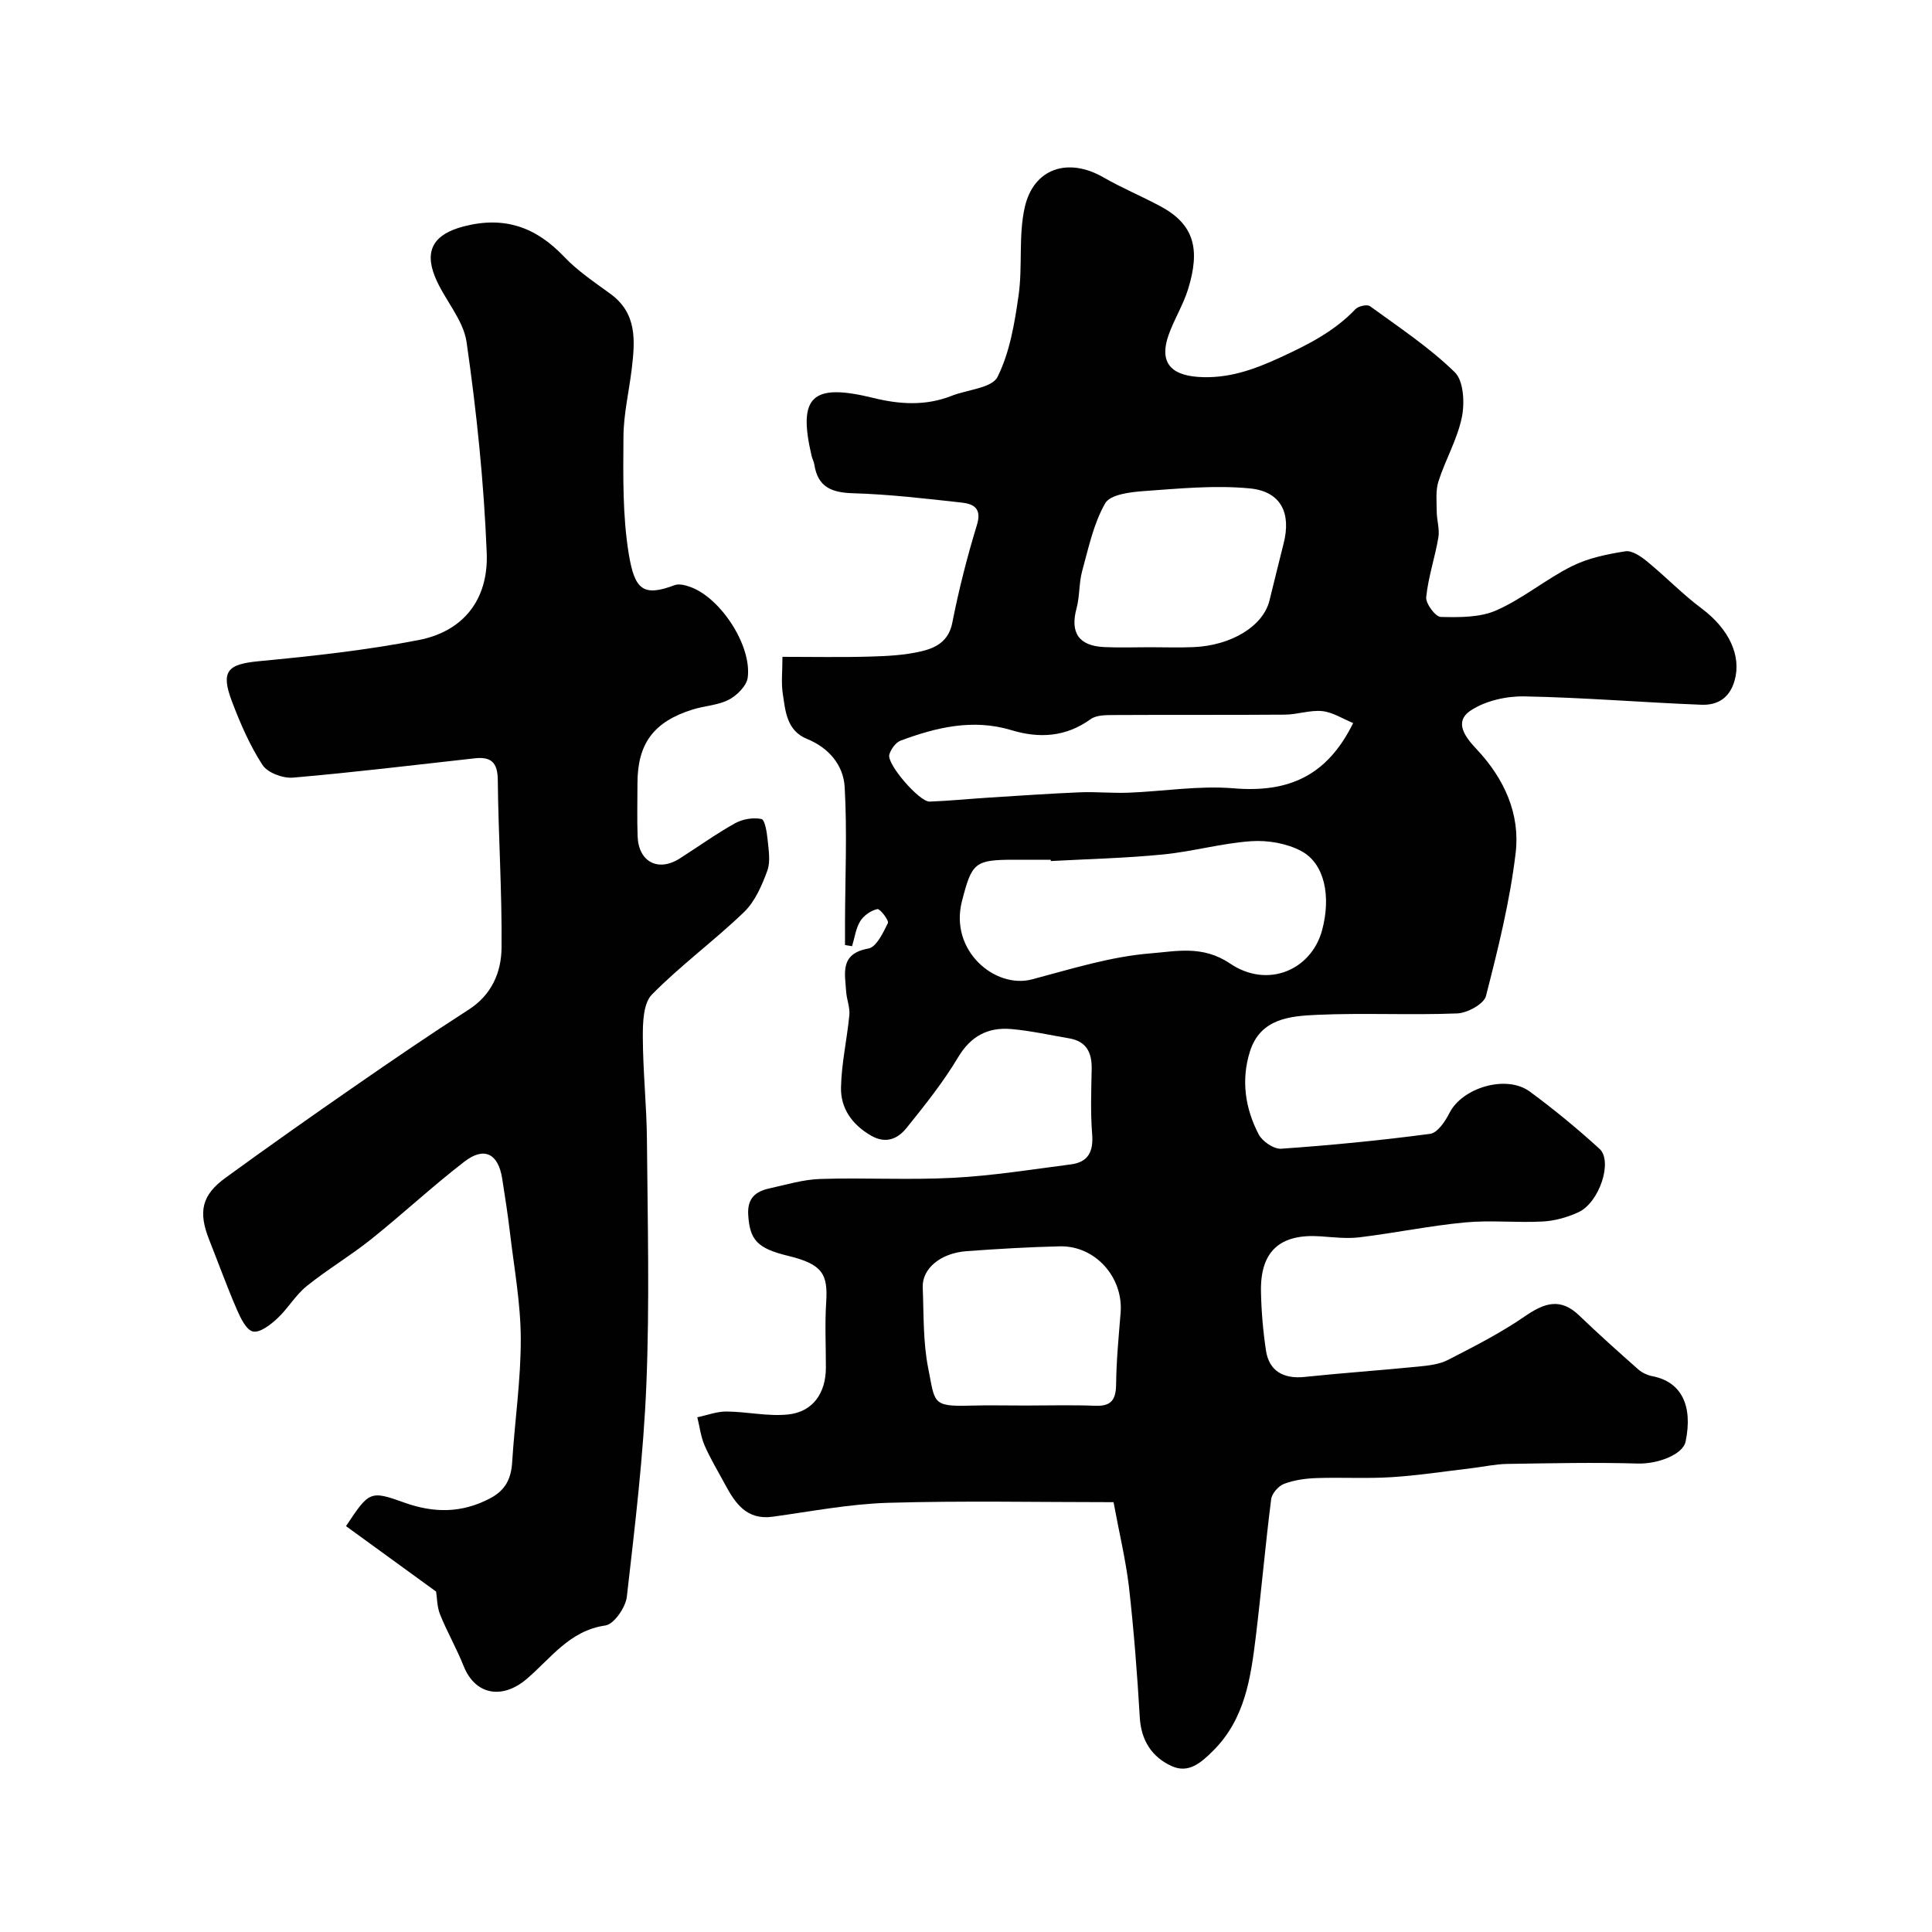
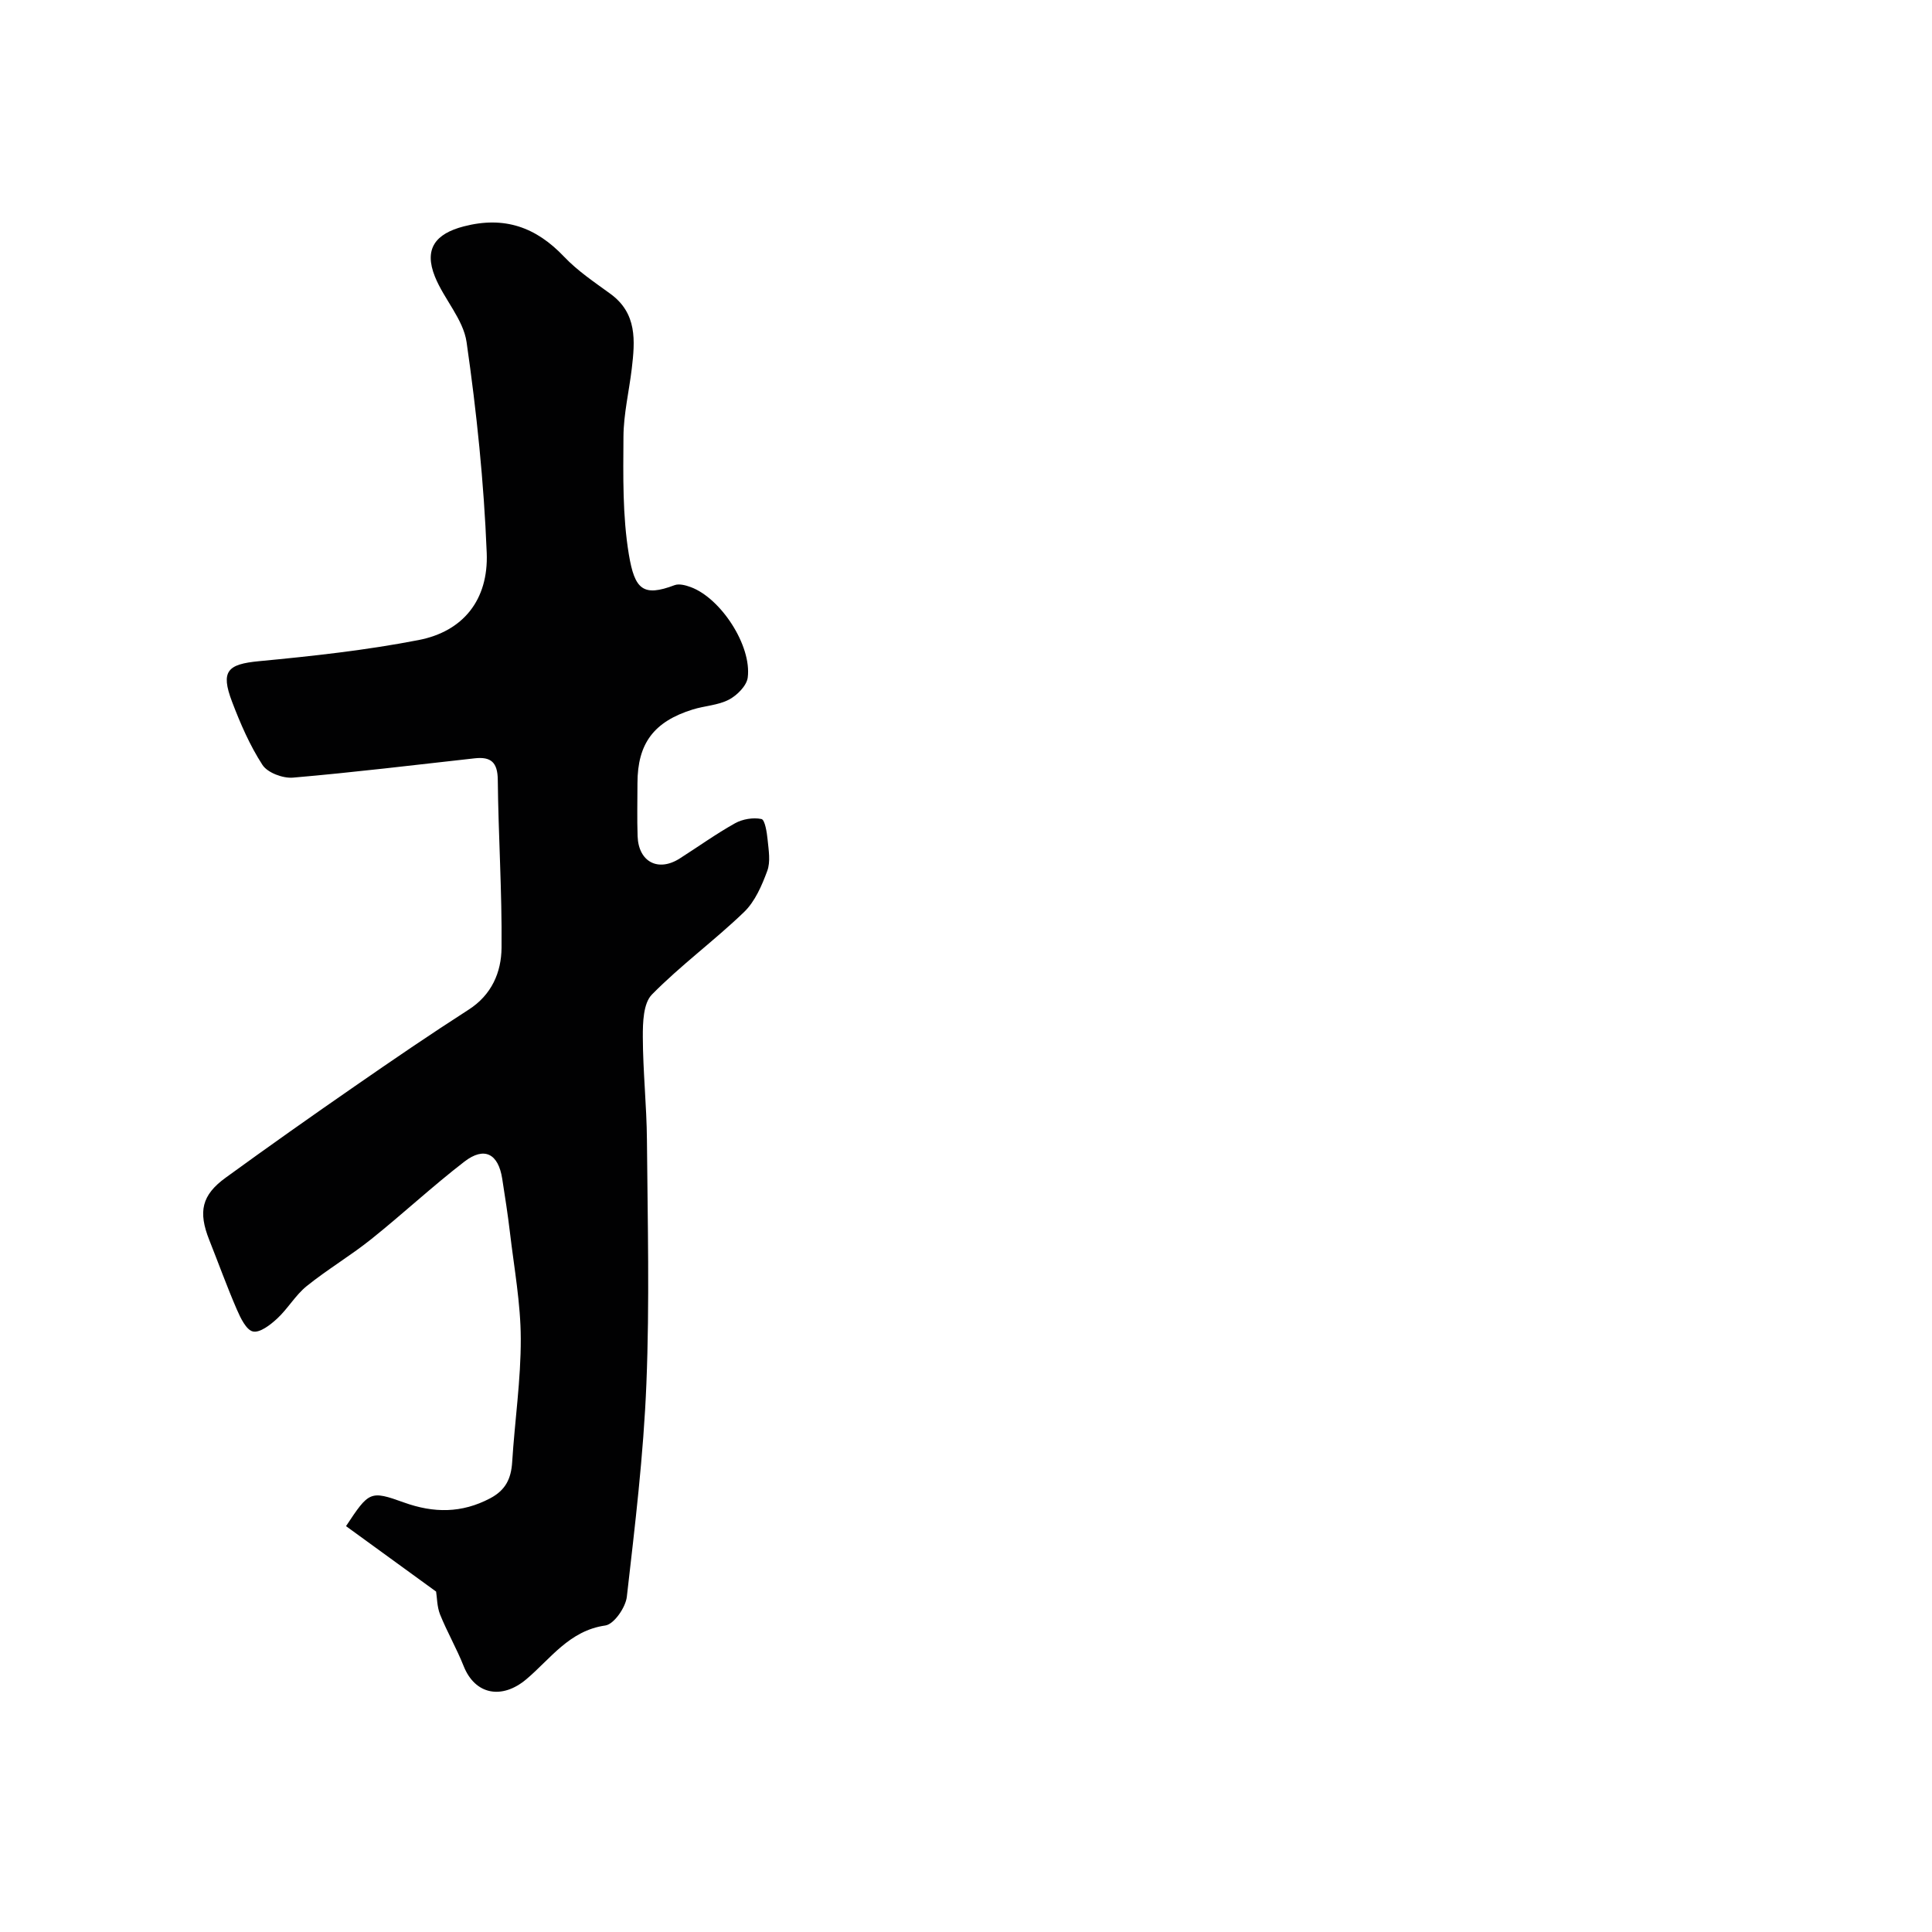
<svg xmlns="http://www.w3.org/2000/svg" enable-background="new 0 0 400 400" viewBox="0 0 400 400">
  <g fill="#010102">
-     <path d="m230.55 311.01c-15.68 0-31.19-.32-46.69.13-7.99.24-15.94 1.79-23.89 2.88-5.33.73-7.7-2.69-9.81-6.61-1.45-2.7-3.06-5.34-4.28-8.14-.79-1.82-1.02-3.88-1.51-5.84 2.02-.42 4.04-1.21 6.06-1.19 4.28.03 8.63 1.07 12.83.6 5.09-.57 7.72-4.47 7.73-9.67.01-4.5-.23-9.01.06-13.5.38-5.84-.69-7.92-7.88-9.66-6.42-1.55-7.94-3.32-8.26-8.48-.21-3.46 1.52-4.85 4.37-5.48 3.5-.77 7.02-1.85 10.56-1.96 9.18-.29 18.4.25 27.57-.24 8.14-.43 16.23-1.73 24.33-2.78 3.55-.46 4.66-2.64 4.38-6.22-.36-4.47-.19-8.99-.1-13.49.07-3.39-1.04-5.76-4.66-6.38-4.01-.68-8.01-1.59-12.05-1.93-4.75-.4-8.31 1.44-10.95 5.86-3.08 5.16-6.88 9.91-10.66 14.61-1.82 2.27-4.3 3.38-7.39 1.58-3.89-2.26-6.28-5.63-6.19-9.94.1-5.02 1.25-10 1.73-15.02.15-1.56-.55-3.19-.66-4.8-.24-3.83-1.38-7.89 4.61-8.96 1.65-.3 3.05-3.27 4.03-5.27.26-.54-1.63-3-2.18-2.89-1.32.28-2.82 1.32-3.54 2.49-.93 1.51-1.16 3.44-1.7 5.19-.49-.08-.97-.16-1.46-.24 0-1.57 0-3.14 0-4.71.03-9.34.46-18.7-.07-28.01-.26-4.51-3.26-8.11-7.81-9.96-4.21-1.72-4.46-5.75-5.01-9.4-.34-2.26-.06-4.62-.06-7.59 6.19 0 12.13.12 18.07-.05 3.6-.1 7.27-.28 10.75-1.11 2.93-.7 5.59-2.05 6.34-5.88 1.35-6.84 3.07-13.63 5.11-20.29 1.04-3.41-.7-4.33-3.12-4.6-7.5-.83-15.02-1.72-22.56-1.94-4.44-.13-7.27-1.29-7.99-5.93-.1-.64-.44-1.23-.58-1.86-2.87-12.3.1-15.06 12.8-11.94 5.43 1.34 10.83 1.68 16.18-.43 3.28-1.3 8.38-1.61 9.53-3.93 2.54-5.1 3.54-11.13 4.36-16.9.85-6.01-.05-12.34 1.27-18.2 1.84-8.13 9.01-10.39 16.25-6.23 3.83 2.2 7.93 3.91 11.82 5.99 7.01 3.75 8.33 8.86 5.74 17.21-1.01 3.25-2.88 6.22-4.02 9.44-1.93 5.45.22 8.26 6.03 8.69 6.13.45 11.56-1.47 17-3.98 5.71-2.63 11.25-5.4 15.66-10.05.6-.63 2.42-1.03 3-.61 6 4.37 12.27 8.52 17.55 13.67 1.85 1.8 2.08 6.36 1.47 9.33-.93 4.56-3.4 8.77-4.84 13.26-.62 1.94-.37 4.18-.36 6.28.01 1.78.63 3.63.34 5.34-.7 4.15-2.1 8.2-2.52 12.37-.13 1.32 1.92 4.07 3.02 4.09 3.86.09 8.13.14 11.54-1.38 5.47-2.42 10.21-6.43 15.59-9.12 3.37-1.69 7.3-2.49 11.07-3.09 1.37-.22 3.23 1.05 4.5 2.09 3.85 3.15 7.33 6.78 11.31 9.75 5.7 4.26 8.27 9.83 6.82 14.92-1.06 3.74-3.64 5.14-6.91 5.01-12.2-.48-24.39-1.5-36.6-1.73-3.74-.07-8.07.9-11.12 2.92-3.72 2.46-.88 5.78 1.28 8.08 5.68 6.07 8.98 13.35 8.02 21.42-1.19 9.99-3.64 19.85-6.15 29.62-.43 1.66-3.85 3.51-5.96 3.6-9.65.38-19.34-.14-28.99.29-5.61.25-11.79.75-13.93 7.64-1.84 5.9-.97 11.73 1.82 17.1.76 1.46 3.14 3.09 4.67 2.98 10.3-.72 20.59-1.72 30.83-3.08 1.53-.2 3.14-2.6 4.01-4.33 2.65-5.24 11.79-7.99 16.63-4.42 5.01 3.69 9.84 7.66 14.43 11.85 2.8 2.56-.02 11.09-4.31 13.1-2.3 1.08-4.94 1.82-7.46 1.95-5.35.29-10.76-.31-16.07.19-7.31.69-14.54 2.19-21.83 3.08-2.65.32-5.4-.01-8.09-.2-8.38-.58-12.48 3.07-12.33 11.41.08 4.1.43 8.21 1.04 12.26.64 4.21 3.64 5.9 7.98 5.44 7.82-.82 15.67-1.36 23.5-2.14 2.09-.21 4.35-.44 6.17-1.37 5.44-2.79 10.94-5.59 15.96-9.05 4.02-2.77 7.35-3.91 11.25-.15 3.98 3.83 8.1 7.51 12.24 11.17.79.7 1.92 1.2 2.97 1.4 5.88 1.16 8.36 6.01 6.81 13.51-.57 2.75-5.87 4.68-9.89 4.56-9.02-.26-18.05-.06-27.08.08-2.44.04-4.87.59-7.3.88-5.53.65-11.04 1.51-16.58 1.86-5.17.33-10.39.01-15.57.19-2.26.08-4.62.4-6.71 1.19-1.16.44-2.53 1.99-2.68 3.19-1.2 9.44-2.02 18.92-3.17 28.37-1.05 8.58-2.22 17.1-8.85 23.71-2.53 2.52-5.11 4.76-8.6 3.16-4.06-1.86-6.3-5.27-6.58-10.06-.53-9.05-1.23-18.09-2.25-27.1-.68-5.63-2.03-11.21-3.18-17.47zm-12.99-132.74c-.01-.09-.01-.18-.02-.27-2.5 0-4.99 0-7.49 0-8.28 0-8.83.59-10.89 8.59-2.63 10.28 6.9 18.19 14.5 16.18 8.13-2.15 16.32-4.74 24.62-5.39 5.18-.41 10.71-1.73 16.36 2.09 7.84 5.31 16.86 1.34 19.08-6.86 1.9-7.05.53-13.85-4.33-16.42-2.99-1.59-6.91-2.26-10.33-2.03-6.13.42-12.15 2.15-18.28 2.75-7.7.76-15.47.94-23.22 1.36zm62.6-28.57c-2.16-.88-4.22-2.24-6.39-2.47-2.52-.26-5.15.71-7.74.73-11.84.09-23.69.01-35.54.08-1.58.01-3.51.01-4.68.85-5.14 3.71-10.63 4.03-16.41 2.28-7.95-2.4-15.5-.6-22.92 2.16-1.03.38-2.05 1.79-2.36 2.92-.53 1.97 6.23 9.78 8.35 9.71 4.12-.15 8.22-.57 12.34-.83 6.25-.39 12.5-.83 18.75-1.09 3.35-.14 6.73.21 10.09.08 7.25-.28 14.55-1.51 21.72-.91 11.51.96 19.41-2.61 24.79-13.51zm-42.06-15.7c3 0 6 .11 8.99-.02 7.89-.33 14.41-4.36 15.73-9.6.99-3.94 1.92-7.89 2.93-11.82 1.62-6.3-.51-10.81-6.98-11.44-7.22-.7-14.61.03-21.9.55-2.82.2-6.99.7-8.04 2.51-2.42 4.21-3.46 9.26-4.78 14.05-.68 2.49-.49 5.22-1.16 7.71-1.36 5.02.42 7.78 5.71 8.03 3.16.15 6.33.03 9.5.03zm-25.84 157c4.83 0 9.67-.14 14.5.05 3.33.13 4.28-1.26 4.32-4.44.05-4.93.53-9.86.93-14.79.6-7.36-5.24-13.95-12.59-13.78-6.44.15-12.87.53-19.29 1-5.39.39-9.24 3.61-9.09 7.5.23 5.6.05 11.31 1.14 16.76 1.42 7.05.7 7.96 8.59 7.72 3.82-.11 7.66-.02 11.49-.02z" />
    <path d="m90.29 329.52c-6.44-4.68-12.55-9.12-18.65-13.55 4.76-7.19 4.97-7.43 11.99-4.9 6.17 2.22 11.95 2.25 17.85-.86 3.2-1.69 4.34-4.07 4.56-7.49.53-8.53 1.81-17.04 1.78-25.56-.02-7.33-1.38-14.65-2.24-21.97-.44-3.73-1.02-7.43-1.6-11.14-.81-5.2-3.7-6.73-7.83-3.55-6.63 5.11-12.77 10.84-19.31 16.07-4.29 3.43-9.07 6.26-13.35 9.71-2.33 1.88-3.89 4.67-6.11 6.72-1.4 1.3-3.57 2.98-5 2.67-1.39-.3-2.58-2.79-3.34-4.54-2.05-4.73-3.8-9.59-5.71-14.39-2.33-5.87-1.59-9.3 3.4-12.92 8.83-6.42 17.75-12.72 26.73-18.93 7.78-5.39 15.59-10.73 23.55-15.84 4.81-3.08 6.79-7.77 6.83-12.84.11-11.59-.66-23.18-.78-34.77-.04-3.61-1.42-4.81-4.76-4.44-12.54 1.39-25.07 2.92-37.64 4-2.08.18-5.27-1.01-6.32-2.63-2.62-4.04-4.59-8.59-6.31-13.12-2.4-6.33-.92-7.74 5.6-8.36 11.07-1.05 22.17-2.26 33.07-4.38 9.14-1.78 14.46-8.27 14.07-18.05-.58-14.58-2.09-29.18-4.17-43.63-.68-4.72-4.67-8.89-6.55-13.55-2.32-5.76.1-8.89 5.97-10.41 8.41-2.18 14.94.14 20.77 6.28 2.79 2.94 6.26 5.26 9.57 7.67 5.59 4.06 5.12 9.75 4.44 15.52-.56 4.69-1.69 9.37-1.72 14.06-.05 8.15-.21 16.42 1.12 24.41 1.21 7.24 2.94 8.81 9.47 6.34.94-.35 2.3.02 3.33.4 6.22 2.28 12.66 12.1 11.81 18.73-.22 1.7-2.21 3.69-3.89 4.57-2.23 1.17-4.99 1.27-7.46 2.03-8.1 2.51-11.47 7.05-11.48 15.27 0 3.67-.1 7.33.03 10.99.19 5.32 4.27 7.44 8.72 4.6 3.82-2.43 7.51-5.09 11.45-7.29 1.56-.87 3.76-1.24 5.47-.88.72.15 1.13 2.77 1.28 4.31.21 2.14.63 4.54-.08 6.44-1.12 3.04-2.54 6.33-4.8 8.51-6.15 5.92-13.11 11.01-19.08 17.08-1.79 1.82-1.89 5.8-1.88 8.78.02 7.1.79 14.19.85 21.29.14 16.82.57 33.67-.11 50.47-.59 14.75-2.37 29.46-4.05 44.14-.25 2.21-2.66 5.69-4.45 5.95-7.47 1.06-11.35 6.91-16.36 11.13-5.03 4.24-10.6 3.25-12.98-2.73-1.44-3.63-3.42-7.06-4.88-10.68-.64-1.61-.62-3.51-.82-4.74z" />
  </g>
</svg>